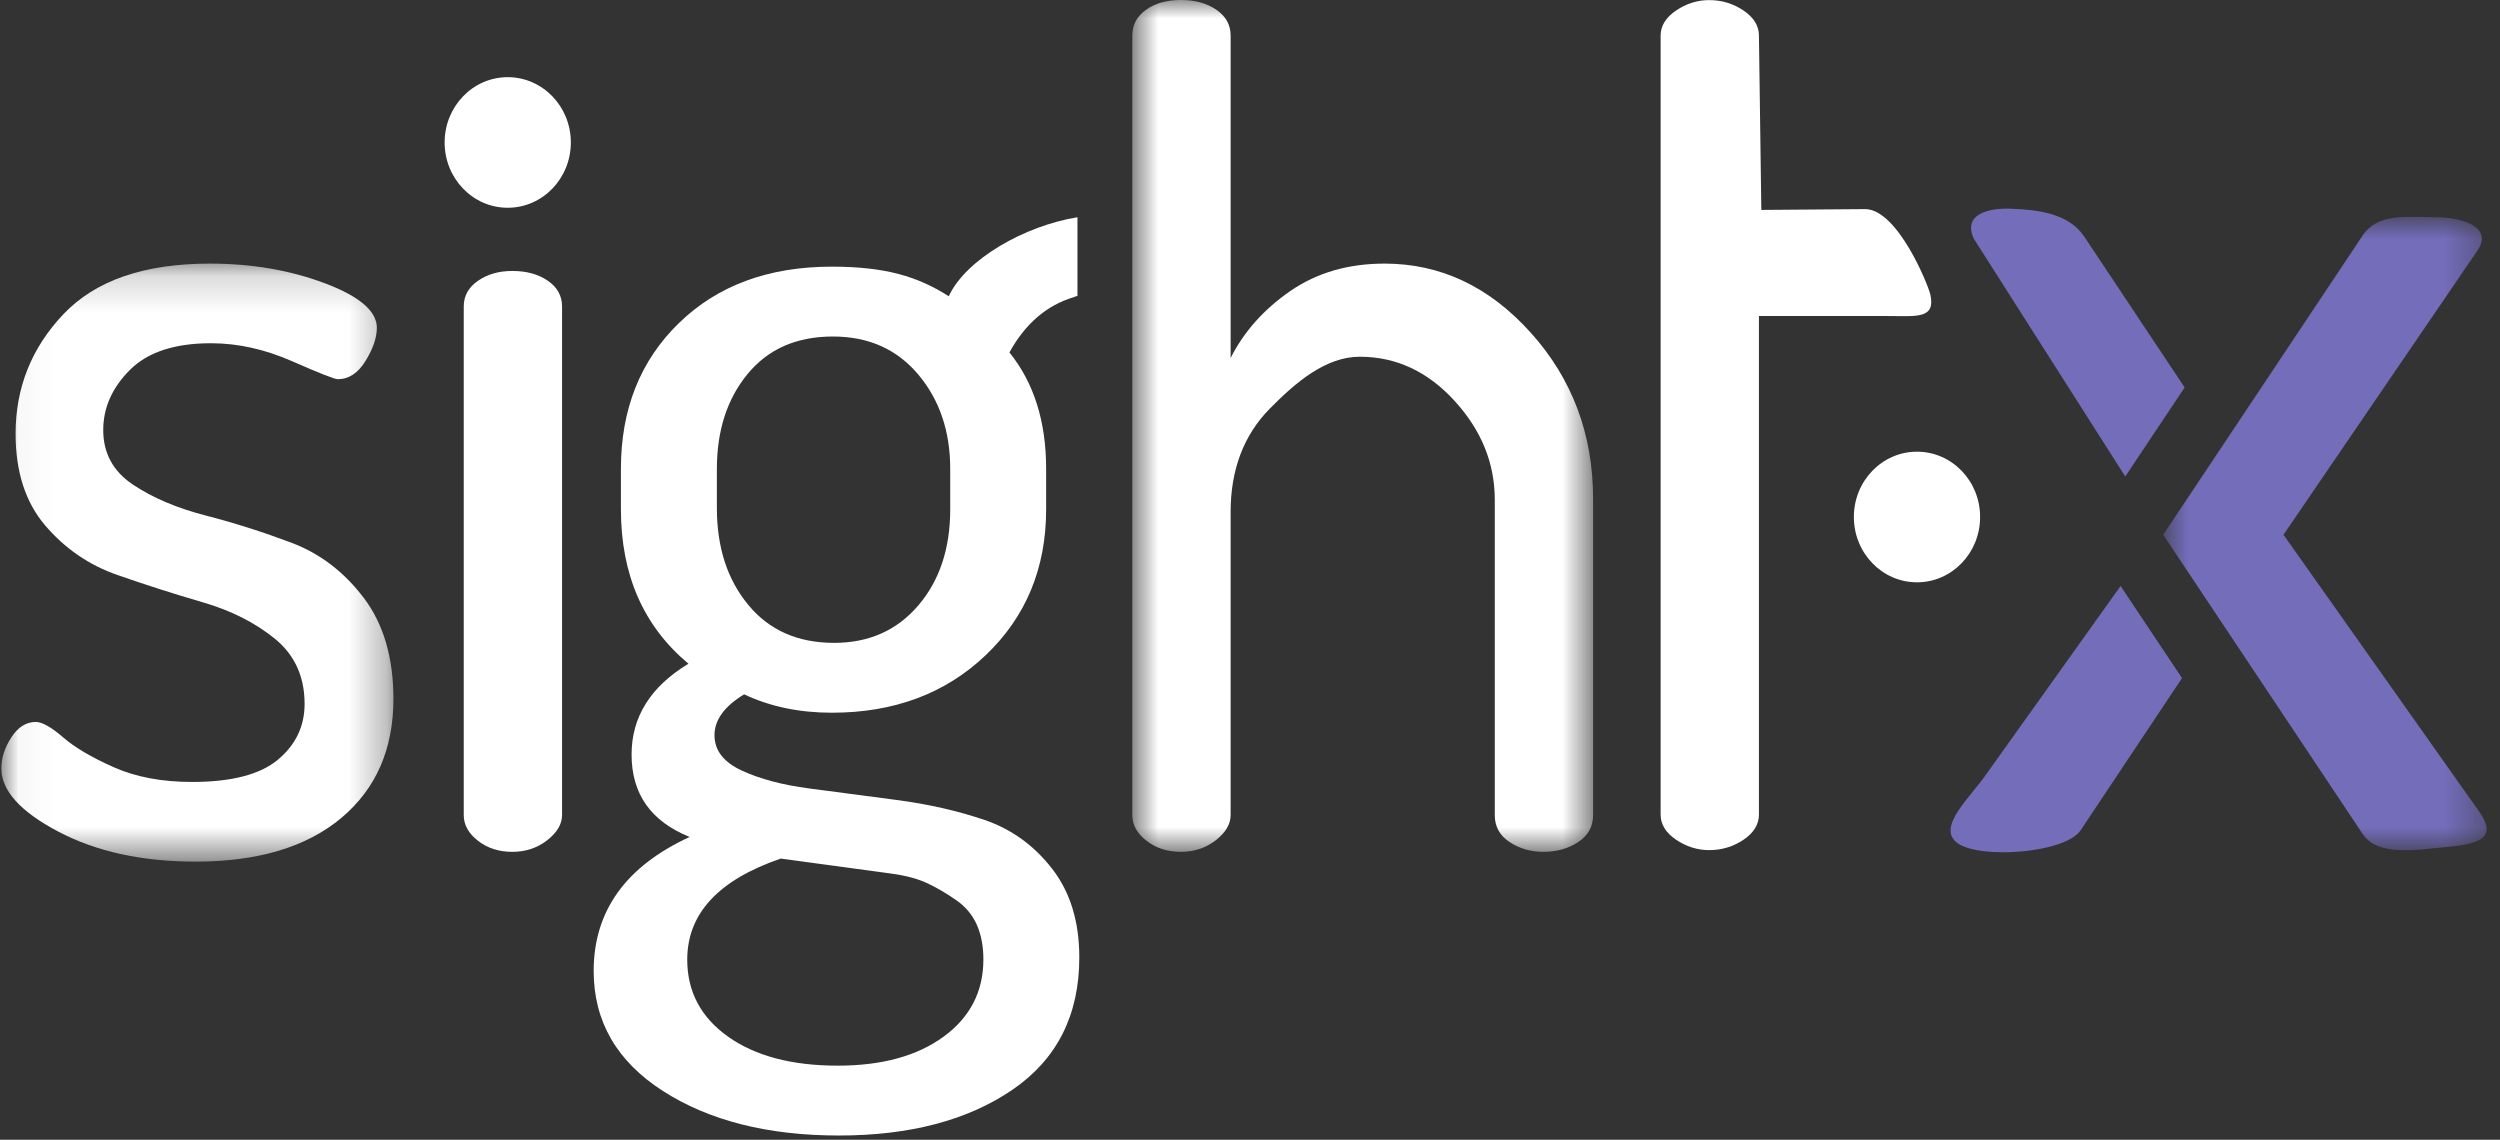
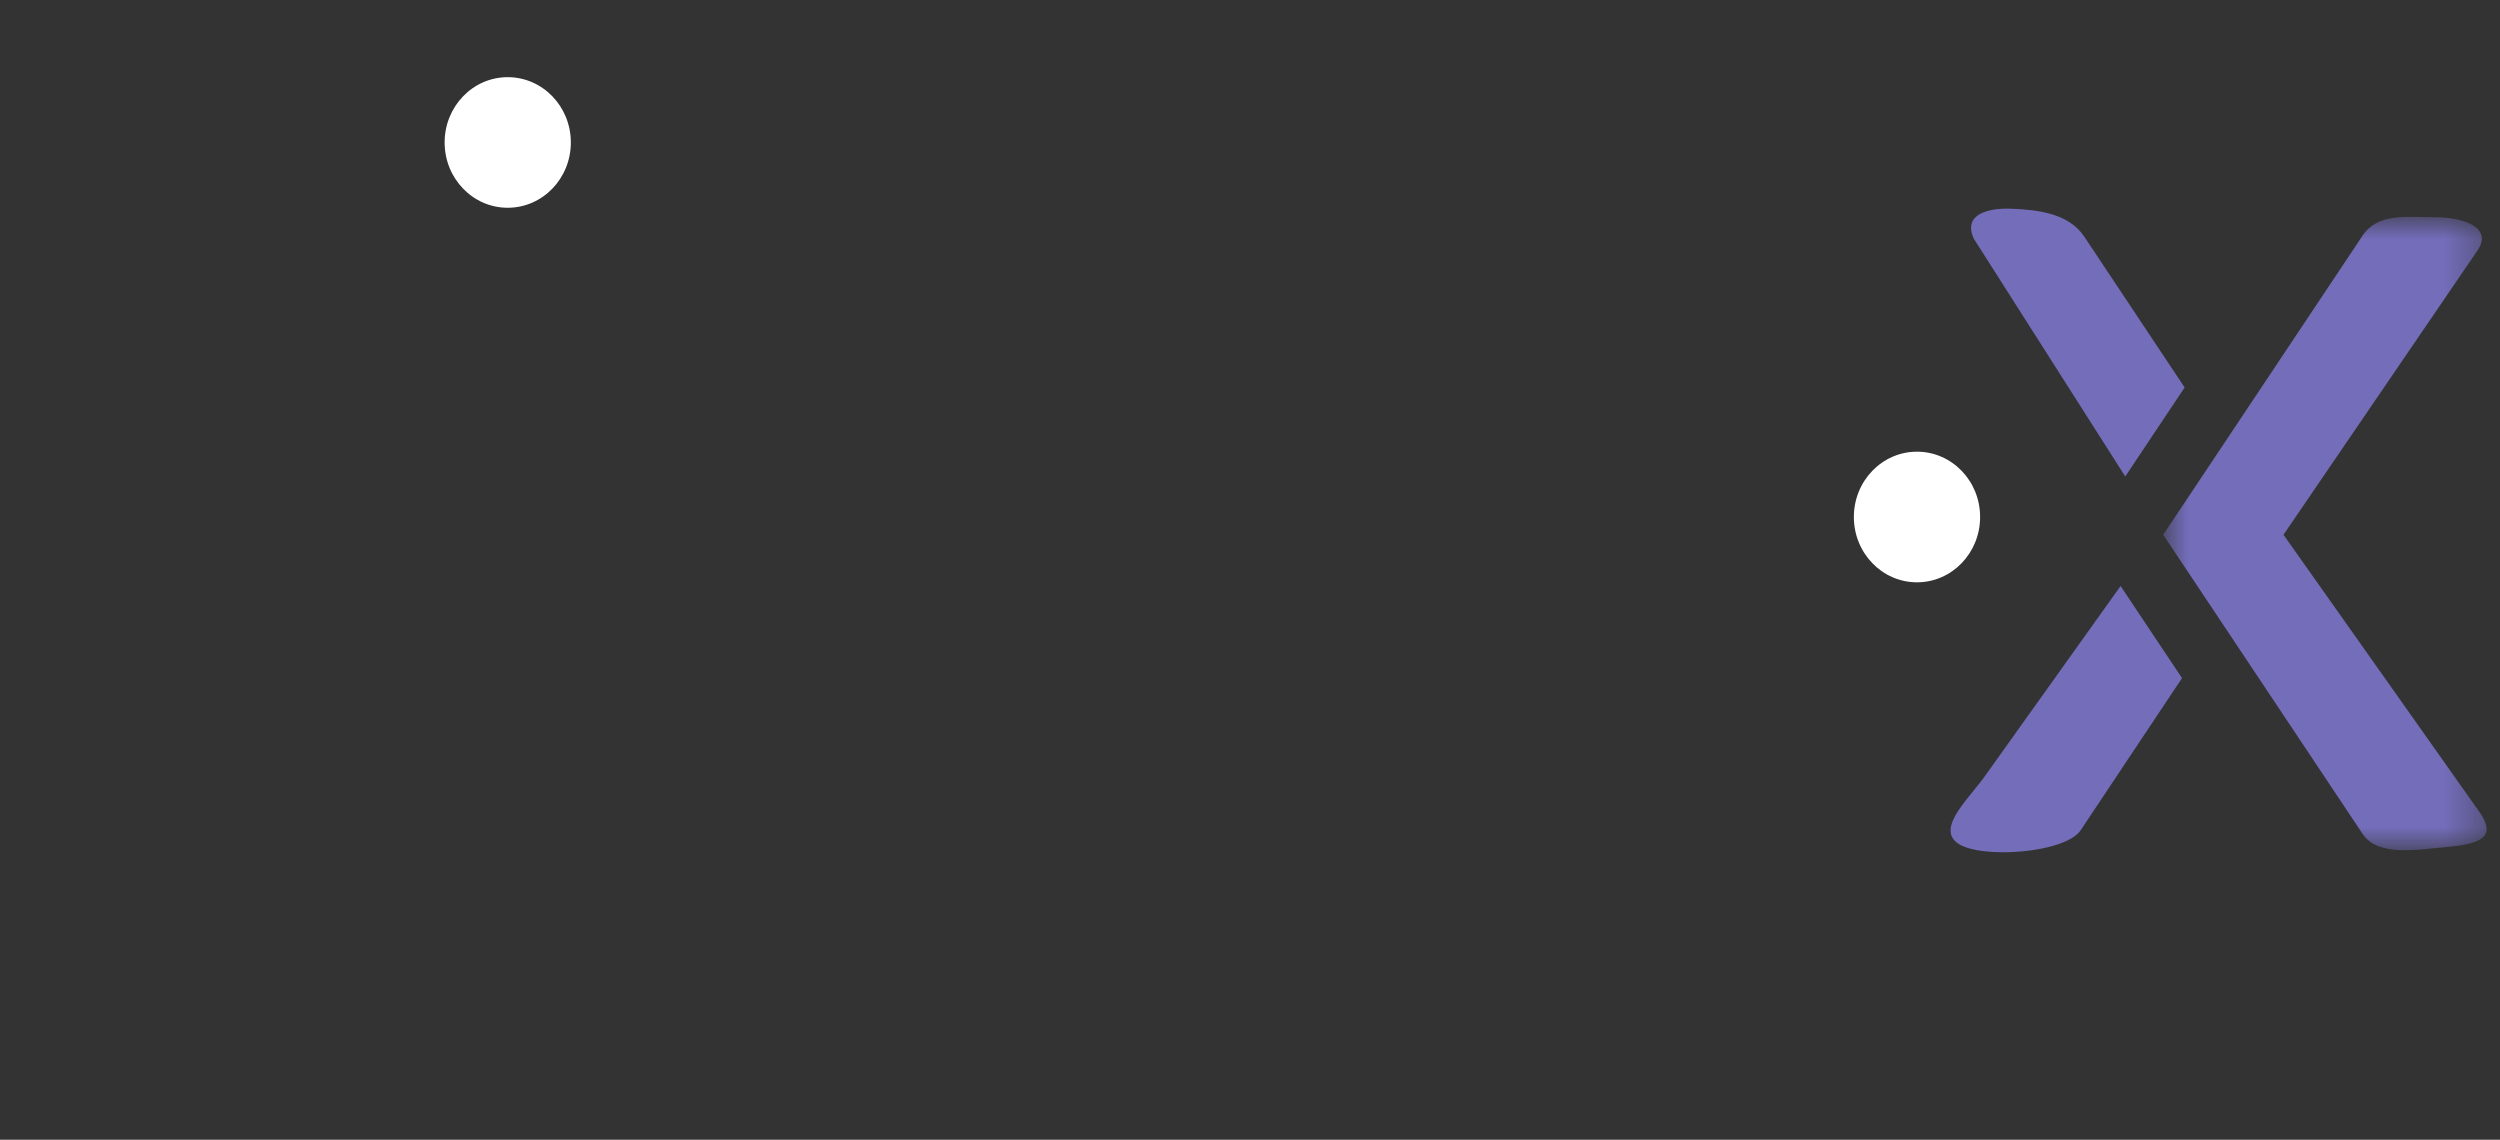
<svg xmlns="http://www.w3.org/2000/svg" width="68" height="31" viewBox="0 0 68 31" fill="none">
  <rect x="0" y="0" width="68" height="31" fill="#333333" stroke="none" />
-   <path fill-rule="evenodd" clip-rule="evenodd" d="M45.169 18.137V0.97C45.169 0.703 45.309 0.476 45.588 0.287C45.867 0.098 46.168 0.003 46.49 0.003C46.834 0.003 47.145 0.098 47.425 0.287C47.703 0.476 47.843 0.703 47.843 0.97L47.908 5.71L50.73 5.688C51.615 5.688 52.446 7.751 52.504 8.006C52.659 8.685 52.118 8.596 51.367 8.596H47.843V18.06V18.117V22.156C47.843 22.423 47.703 22.651 47.425 22.84C47.145 23.028 46.834 23.123 46.49 23.123C46.168 23.123 45.867 23.028 45.588 22.84C45.309 22.651 45.169 22.423 45.169 22.156V18.29V18.137Z" fill="white" />
  <mask id="mask0_431_3445" style="mask-type:luminance" maskUnits="userSpaceOnUse" x="0" y="7" width="11" height="17">
-     <path fill-rule="evenodd" clip-rule="evenodd" d="M0.037 7.17H10.701V23.436H0.037V7.17Z" fill="white" />
-   </mask>
+     </mask>
  <g mask="url(#mask0_431_3445)">
    <path fill-rule="evenodd" clip-rule="evenodd" d="M0.037 20.903C0.037 20.614 0.128 20.331 0.311 20.053C0.493 19.775 0.714 19.637 0.972 19.637C1.143 19.637 1.391 19.775 1.713 20.053C2.035 20.332 2.496 20.604 3.098 20.87C3.699 21.137 4.408 21.269 5.224 21.269C6.298 21.269 7.077 21.067 7.56 20.663C8.043 20.259 8.285 19.753 8.285 19.146C8.285 18.405 8.016 17.815 7.48 17.376C6.942 16.938 6.288 16.607 5.514 16.382C4.741 16.157 3.968 15.91 3.195 15.64C2.421 15.371 1.766 14.921 1.229 14.292C0.692 13.663 0.424 12.831 0.424 11.797C0.424 10.542 0.859 9.456 1.729 8.542C2.599 7.627 3.925 7.17 5.708 7.17C6.846 7.17 7.887 7.348 8.833 7.704C9.778 8.059 10.25 8.464 10.25 8.916C10.25 9.183 10.148 9.482 9.944 9.815C9.74 10.148 9.488 10.314 9.187 10.314C9.101 10.314 8.688 10.152 7.947 9.826C7.206 9.5 6.47 9.336 5.74 9.336C4.752 9.336 4.016 9.578 3.533 10.062C3.05 10.545 2.808 11.09 2.808 11.697C2.808 12.325 3.076 12.82 3.614 13.18C4.15 13.539 4.81 13.82 5.595 14.022C6.379 14.224 7.157 14.472 7.931 14.764C8.704 15.056 9.359 15.556 9.896 16.264C10.432 16.972 10.701 17.888 10.701 19.011C10.701 20.376 10.229 21.455 9.284 22.248C8.338 23.04 7.017 23.436 5.321 23.436C3.86 23.436 2.615 23.164 1.584 22.619C0.553 22.075 0.037 21.503 0.037 20.903Z" fill="white" />
  </g>
-   <path fill-rule="evenodd" clip-rule="evenodd" d="M12.614 22.17V8.337C12.614 8.048 12.743 7.815 13.001 7.637C13.258 7.459 13.57 7.37 13.935 7.37C14.322 7.37 14.644 7.459 14.902 7.637C15.159 7.815 15.288 8.048 15.288 8.337V22.17C15.288 22.414 15.154 22.642 14.886 22.853C14.617 23.064 14.3 23.17 13.935 23.17C13.57 23.17 13.258 23.07 13.001 22.869C12.743 22.669 12.614 22.436 12.614 22.17Z" fill="white" />
-   <path fill-rule="evenodd" clip-rule="evenodd" d="M25.668 28.196C24.949 28.722 23.988 28.986 22.785 28.986C21.539 28.986 20.546 28.723 19.805 28.198C19.064 27.672 18.693 26.974 18.693 26.102C18.693 24.85 19.542 23.934 21.238 23.353C21.409 23.376 21.717 23.418 22.165 23.479C22.612 23.539 22.963 23.587 23.219 23.622C23.474 23.656 23.809 23.702 24.225 23.759C24.64 23.815 24.976 23.905 25.234 24.029C25.492 24.152 25.749 24.303 26.007 24.483C26.265 24.662 26.452 24.886 26.57 25.155C26.688 25.423 26.748 25.737 26.748 26.095C26.748 26.97 26.388 27.669 25.668 28.196ZM19.499 12.753C19.499 11.709 19.778 10.848 20.336 10.17C20.895 9.492 21.668 9.153 22.656 9.153C23.623 9.153 24.396 9.498 24.976 10.186C25.556 10.876 25.846 11.731 25.846 12.753V13.853C25.846 14.92 25.556 15.792 24.976 16.47C24.396 17.148 23.633 17.486 22.688 17.486C21.7 17.486 20.921 17.142 20.353 16.453C19.783 15.764 19.499 14.886 19.499 13.82V12.753ZM26.784 22.304C26.055 22.056 25.258 21.874 24.394 21.76C23.531 21.647 22.736 21.542 22.01 21.446C21.284 21.351 20.674 21.189 20.178 20.96C19.682 20.731 19.434 20.41 19.434 19.997C19.434 19.583 19.703 19.213 20.24 18.886C20.948 19.22 21.743 19.386 22.624 19.386C24.32 19.386 25.717 18.864 26.812 17.82C27.908 16.775 28.455 15.453 28.455 13.853V12.753C28.455 11.465 28.122 10.409 27.456 9.586C27.886 8.807 28.466 8.307 29.196 8.086C29.233 8.071 29.27 8.059 29.307 8.046V5.909C27.884 6.138 26.272 7.046 25.807 8.058C24.965 7.522 24.084 7.253 22.624 7.253C20.905 7.253 19.52 7.764 18.468 8.786C17.415 9.809 16.889 11.131 16.889 12.753V13.853C16.889 15.631 17.501 17.031 18.726 18.053C17.695 18.676 17.179 19.5 17.179 20.524C17.179 21.595 17.705 22.341 18.758 22.765C17.018 23.567 16.148 24.782 16.148 26.41C16.148 27.78 16.776 28.869 18.033 29.676C19.29 30.482 20.884 30.886 22.817 30.886C24.75 30.886 26.323 30.471 27.537 29.642C28.75 28.812 29.357 27.613 29.357 26.042C29.357 25.068 29.111 24.264 28.617 23.629C28.124 22.995 27.513 22.553 26.784 22.304Z" fill="white" />
  <mask id="mask1_431_3445" style="mask-type:luminance" maskUnits="userSpaceOnUse" x="30" y="0" width="14" height="24">
    <path fill-rule="evenodd" clip-rule="evenodd" d="M30.799 0H43.332V23.17H30.799V0Z" fill="white" />
  </mask>
  <g mask="url(#mask1_431_3445)">
-     <path fill-rule="evenodd" clip-rule="evenodd" d="M30.799 22.171V0.966C30.799 0.677 30.923 0.444 31.17 0.267C31.416 0.089 31.733 0 32.12 0C32.507 0 32.829 0.089 33.087 0.267C33.345 0.445 33.473 0.678 33.473 0.967V9.737C33.838 9.016 34.381 8.409 35.1 7.913C35.82 7.418 36.673 7.17 37.662 7.17C39.186 7.17 40.513 7.798 41.64 9.053C42.768 10.309 43.332 11.815 43.332 13.57V22.17C43.332 22.481 43.198 22.725 42.929 22.903C42.66 23.081 42.344 23.17 41.979 23.17C41.635 23.17 41.329 23.081 41.061 22.904C40.792 22.727 40.658 22.483 40.658 22.172V13.594C40.658 12.596 40.292 11.699 39.562 10.901C38.832 10.103 37.973 9.703 36.985 9.703C36.061 9.703 35.245 10.397 34.536 11.117C33.828 11.838 33.473 12.775 33.473 13.927V22.172C33.473 22.416 33.339 22.644 33.071 22.854C32.802 23.064 32.485 23.17 32.12 23.17C31.755 23.17 31.444 23.07 31.186 22.87C30.928 22.671 30.799 22.438 30.799 22.171Z" fill="white" />
-   </g>
+     </g>
  <path fill-rule="evenodd" clip-rule="evenodd" d="M15.527 3.875C15.527 4.856 14.758 5.651 13.81 5.651C12.862 5.651 12.094 4.856 12.094 3.875C12.094 2.894 12.862 2.099 13.81 2.099C14.758 2.099 15.527 2.894 15.527 3.875Z" fill="white" />
  <path fill-rule="evenodd" clip-rule="evenodd" d="M53.859 14.062C53.859 15.043 53.091 15.839 52.142 15.839C51.194 15.839 50.425 15.043 50.425 14.062C50.425 13.081 51.194 12.286 52.142 12.286C53.091 12.286 53.859 13.081 53.859 14.062Z" fill="white" />
  <mask id="mask2_431_3445" style="mask-type:luminance" maskUnits="userSpaceOnUse" x="58" y="5" width="10" height="19">
    <path fill-rule="evenodd" clip-rule="evenodd" d="M58.839 5.898H67.636V23.126H58.839V5.898Z" fill="white" />
  </mask>
  <g mask="url(#mask2_431_3445)">
    <path fill-rule="evenodd" clip-rule="evenodd" d="M62.111 14.545L67.392 6.807C67.812 6.176 66.978 5.91 66.258 5.91C65.517 5.91 64.686 5.774 64.265 6.405L60.475 12.091L58.839 14.545L60.475 16.999L64.265 22.685C64.686 23.316 65.786 23.104 66.525 23.041C67.511 22.958 67.887 22.752 67.466 22.121L62.111 14.545Z" fill="#736DBA" />
  </g>
  <path fill-rule="evenodd" clip-rule="evenodd" d="M58.387 12.091L59.422 10.539L56.694 6.439C56.274 5.808 55.451 5.706 54.711 5.677C54.097 5.653 53.374 5.816 53.691 6.498L57.807 12.961L58.387 12.091Z" fill="#736DBA" />
  <path fill-rule="evenodd" clip-rule="evenodd" d="M58.387 16.999L57.68 15.939L54.05 21.025C53.629 21.656 52.64 22.502 53.249 22.937C53.859 23.372 56.174 23.212 56.595 22.581L59.351 18.445L58.387 16.999Z" fill="#736DBA" />
</svg>